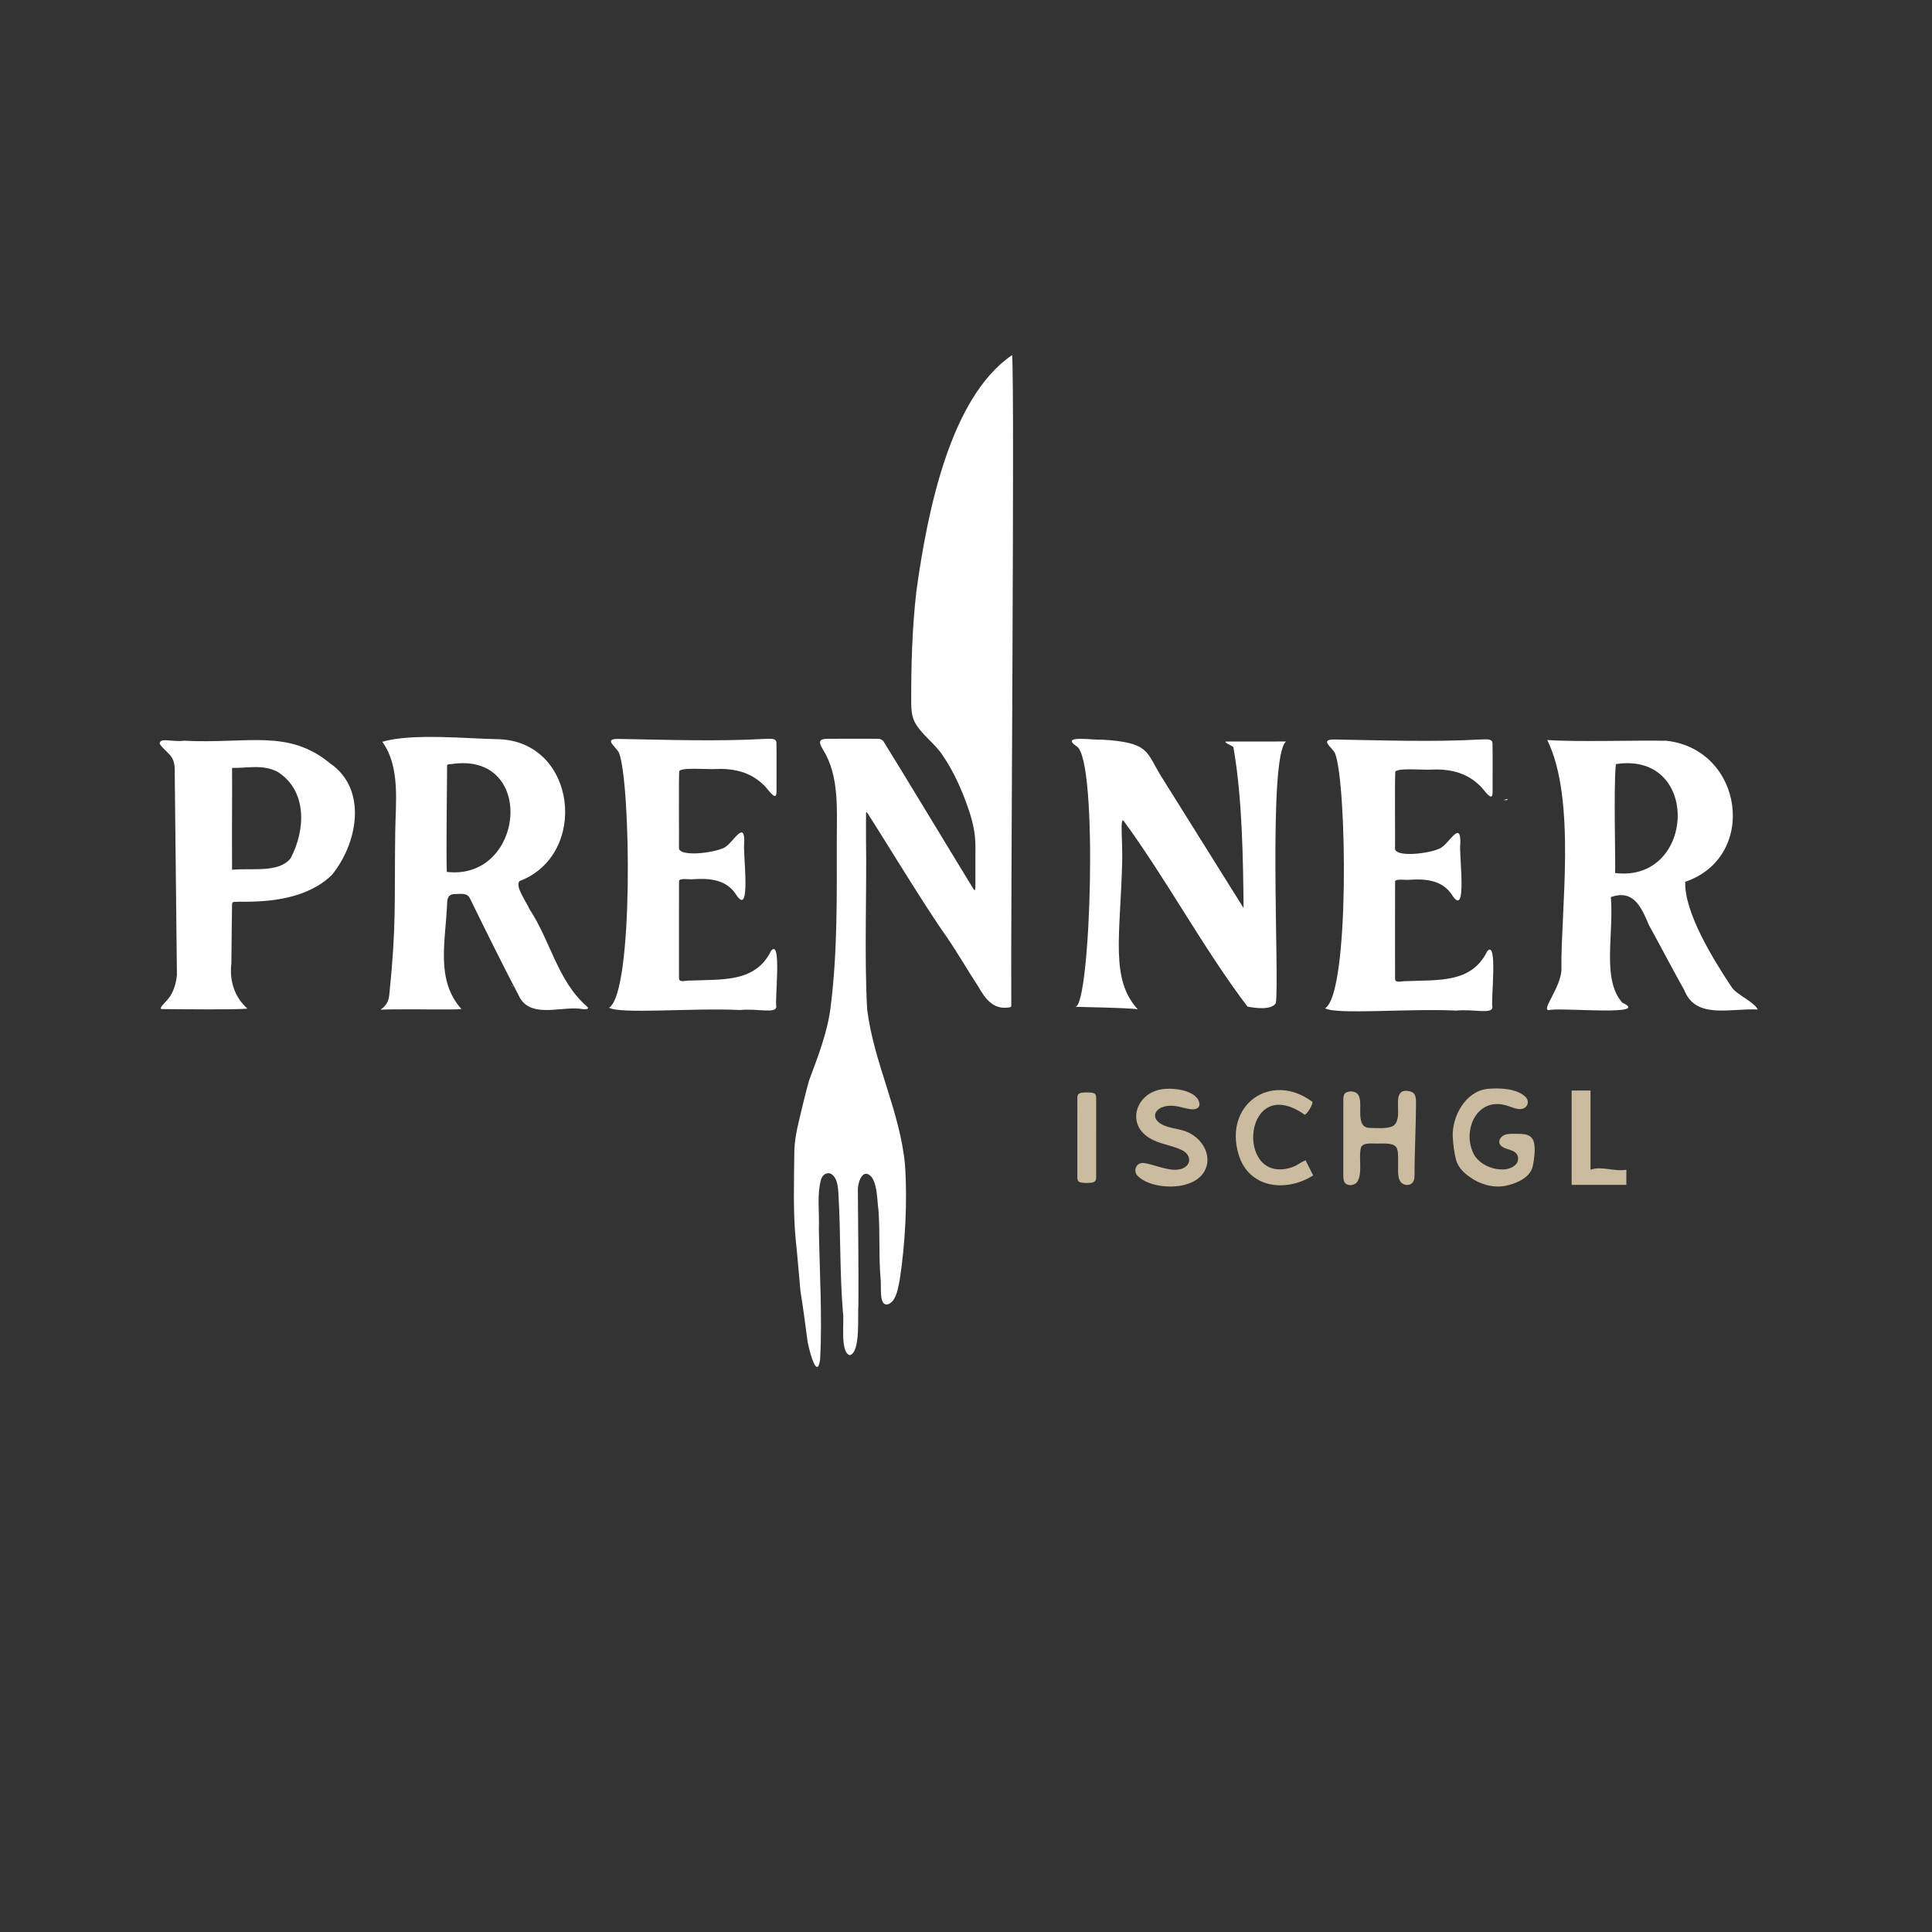
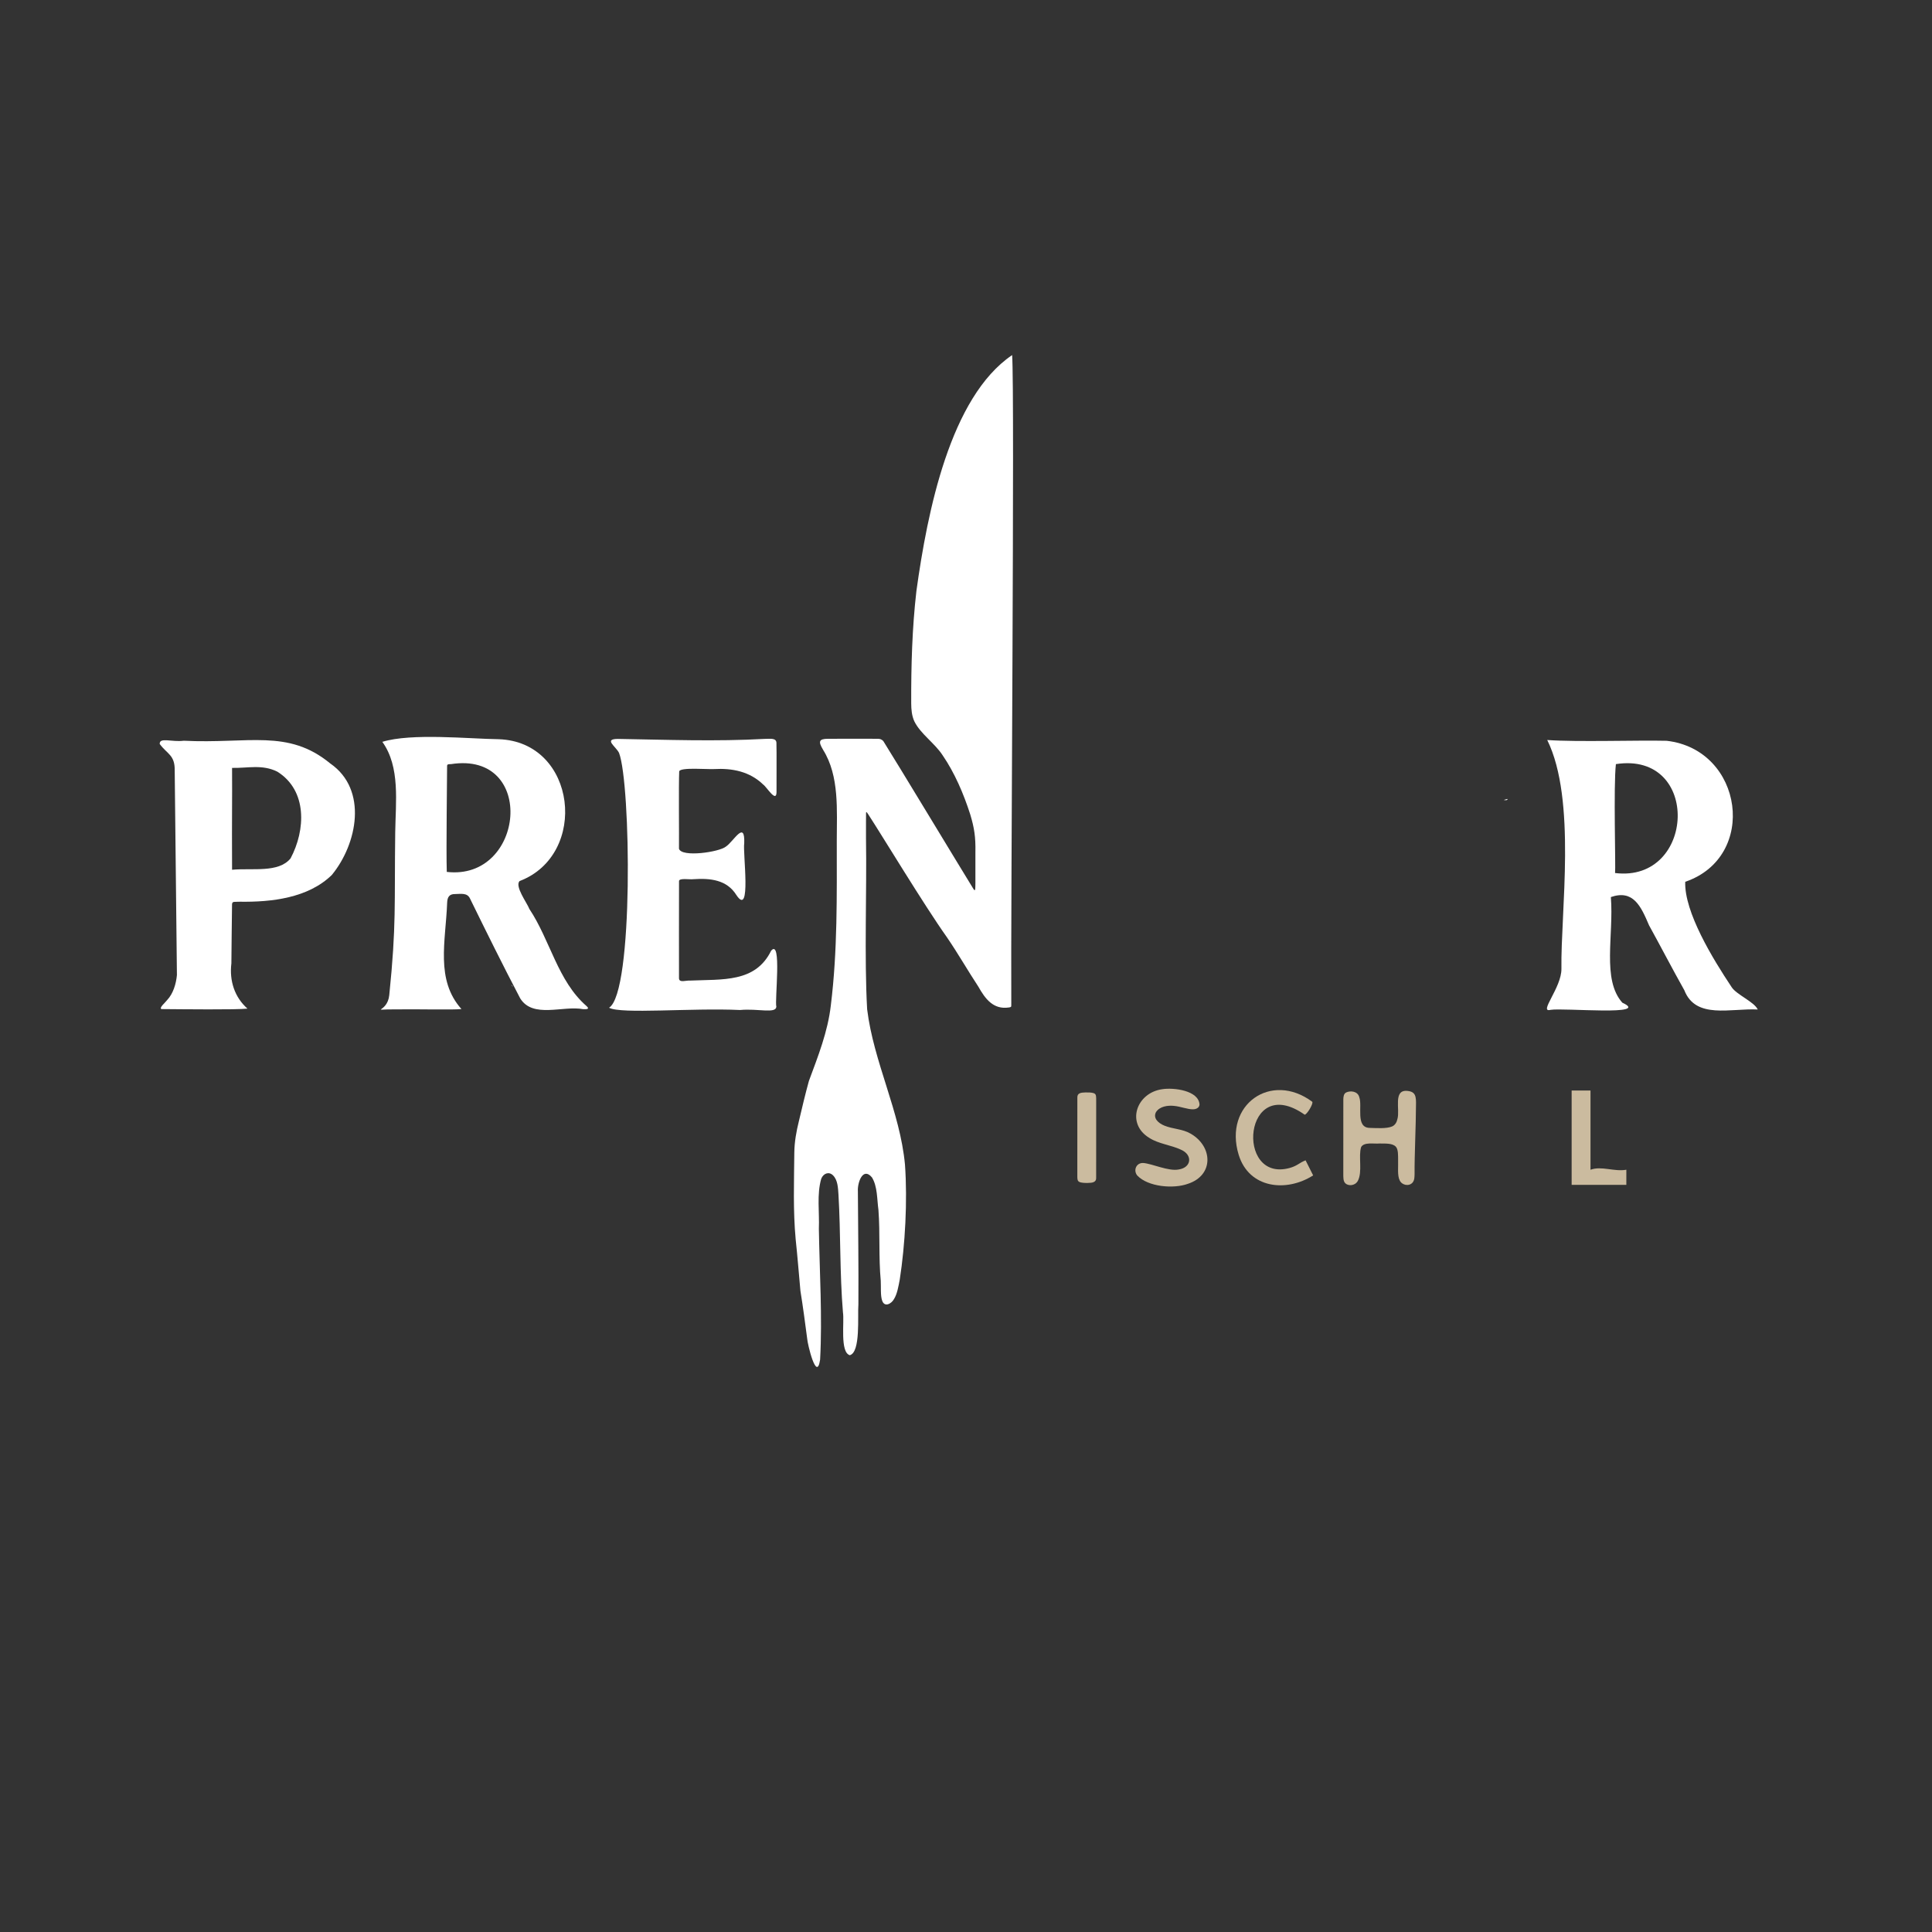
<svg xmlns="http://www.w3.org/2000/svg" viewBox="0 0 1365.333 1365.333" height="1365.333" width="1365.333" id="svg1" version="1.1">
  <rect x="0" y="0" width="1365.333" height="1365.333" fill="#333333" stroke="none" />
  <defs id="defs1">
    <clipPath id="clipPath2">
      <path id="path2" transform="translate(-436.206,-626.684)" d="M 0,1024 H 1024 V 0 H 0 Z" />
    </clipPath>
    <clipPath id="clipPath4">
      <path id="path4" transform="translate(-236.803,-561.875)" d="M 0,1024 H 1024 V 0 H 0 Z" />
    </clipPath>
    <clipPath id="clipPath6">
      <path id="path6" transform="translate(-856.461,-619.003)" d="M 0,1024 H 1024 V 0 H 0 Z" />
    </clipPath>
    <clipPath id="clipPath8">
-       <path id="path8" transform="translate(-659.129,-542.702)" d="M 0,1024 H 1024 V 0 H 0 Z" />
-     </clipPath>
+       </clipPath>
    <clipPath id="clipPath10">
      <path id="path10" transform="translate(-327.502,-632.359)" d="M 0,1024 H 1024 V 0 H 0 Z" />
    </clipPath>
    <clipPath id="clipPath12">
      <path id="path12" transform="translate(-788.407,-446.889)" d="M 0,1024 H 1024 V 0 H 0 Z" />
    </clipPath>
    <clipPath id="clipPath14">
      <path id="path14" transform="translate(-745.995,-445.792)" d="M 0,1024 H 1024 V 0 H 0 Z" />
    </clipPath>
    <clipPath id="clipPath16">
      <path id="path16" transform="translate(-612.674,-434.504)" d="M 0,1024 H 1024 V 0 H 0 Z" />
    </clipPath>
    <clipPath id="clipPath18">
      <path id="path18" transform="translate(-691.986,-408.998)" d="M 0,1024 H 1024 V 0 H 0 Z" />
    </clipPath>
    <clipPath id="clipPath20">
      <path id="path20" transform="translate(-843,-446)" d="M 0,1024 H 1024 V 0 H 0 Z" />
    </clipPath>
    <clipPath id="clipPath22">
      <path id="path22" transform="translate(-579.679,-444.602)" d="M 0,1024 H 1024 V 0 H 0 Z" />
    </clipPath>
    <clipPath id="clipPath24">
      <path id="path24" transform="translate(-799.021,-600.547)" d="M 0,1024 H 1024 V 0 H 0 Z" />
    </clipPath>
    <clipPath id="clipPath26">
      <path id="path26" transform="translate(-272,-501)" d="M 0,1024 H 1024 V 0 H 0 Z" />
    </clipPath>
    <clipPath id="clipPath28">
      <path id="path28" transform="translate(-123,-617)" d="M 0,1024 H 1024 V 0 H 0 Z" />
    </clipPath>
    <clipPath id="clipPath30">
-       <path id="path30" transform="translate(-707.032,-632.058)" d="M 0,1024 H 1024 V 0 H 0 Z" />
-     </clipPath>
+       </clipPath>
  </defs>
  <g id="layer-MC0">
    <path clip-path="url(#clipPath2)" transform="matrix(1.333,0,0,-1.333,581.608,529.755)" style="fill:#ffffff;fill-opacity:1;fill-rule:nonzero;stroke:none" d="m 0,0 c -2.495,4.177 -2.335,5.757 2.705,5.74 5.877,0.064 16.783,0.012 22.672,0.027 3.633,-0.229 4.838,0.538 6.589,-1.221 6.813,-10.791 40.924,-67.299 47.537,-77.989 1.562,-2.838 1.21,0.668 1.295,2.906 -0.001,5.036 0.013,11.022 0.005,16.179 0.157,8.077 -0.603,12.921 -2.768,20.098 -3.544,11.028 -8.292,22.026 -14.557,31.178 -4.174,6.487 -11.74,11.363 -15.053,18.086 -1.348,2.947 -1.644,6.267 -1.657,9.551 -0.059,19.889 0.483,39.84 2.761,59.573 5.817,42.043 17.898,102.742 50.74,125.04 1.44,-19.021 -0.798,-293.881 -0.446,-343.122 0.006,-0.351 -0.01,-0.681 -0.004,-1.012 -0.083,-1.029 0.407,-1.525 -1.356,-1.739 -8.2,-1.208 -12.51,4.653 -16.1,11.045 -5.764,8.761 -10.819,17.666 -16.756,26.316 -11.843,16.654 -34.728,54.52 -41.712,65.181 -0.263,0.403 -0.465,0.692 -0.617,0.865 -0.384,0.453 -0.419,0.009 -0.45,-0.346 -0.06,-1.598 -0.014,-6.587 -0.029,-13.502 0.462,-27.207 -0.951,-63.11 0.605,-90.495 3.451,-28.175 17.439,-54.124 20.063,-82.405 1.365,-19.362 0.097,-42.363 -2.783,-60.965 -0.706,-3.626 -1.316,-7.476 -3.022,-10.244 -1.331,-2.489 -5.106,-4.679 -6.348,-0.705 -0.887,2.604 -0.519,7.034 -0.692,10.375 -1.172,12.488 -0.295,24.959 -1.229,37.602 -0.787,5.574 -0.457,12.37 -3.444,17.209 -4.823,5.763 -7.744,-2.837 -7.455,-7.325 0.121,-20.035 0.403,-39.729 0.274,-59.968 -0.506,-5.961 1.276,-25.414 -4.55,-26.977 -5.325,1.533 -2.818,17.899 -3.637,22.69 -1.742,20.757 -1.154,41.702 -2.372,62.405 -0.245,3.481 -0.338,7.832 -2.962,10.317 -2.057,2.003 -4.959,1.11 -6.167,-1.827 -2.452,-8.428 -0.896,-17.809 -1.269,-26.534 0.366,-22.948 1.888,-47.003 0.653,-69.416 -1.821,-12.312 -6.732,8.559 -6.841,11.109 -1.109,8.499 -2.235,17.002 -3.59,25.379 -0.823,8.975 -1.556,18.351 -2.522,27.367 -1.409,15.134 -0.853,30.543 -0.714,45.98 0.078,5.669 1.075,11.204 2.443,16.691 1.677,7.079 3.364,14.271 5.295,21.246 4.815,13 10.021,26.087 11.614,40.021 3.597,29.004 3.158,58.207 3.158,87.421 0,15.904 1.465,34.152 -7.227,48.051 z" id="path1" />
    <path clip-path="url(#clipPath4)" transform="matrix(1.333,0,0,-1.333,315.737,616.167)" style="fill:#ffffff;fill-opacity:1;fill-rule:nonzero;stroke:none" d="M 0,0 C 41.312,-4.82 47.749,64.193 2.255,57.14 1.462,57.087 0.165,57.289 0.169,56.231 0.19,50.653 -0.379,11.572 0,0 m -34.166,68.954 c 15.507,4.751 45.812,1.598 61.654,1.39 C 69.033,69 75.359,9.029 38.569,-4.862 c -2.584,-2.856 3.931,-11.451 5.22,-14.787 11.104,-16.686 15.016,-38.242 30.354,-51.521 2.007,-1.843 -0.619,-1.619 -1.844,-1.605 -10.646,2.06 -26.643,-5.122 -33.387,5.751 -9.123,17.375 -18.079,35.519 -26.659,53.021 -1.47,2.98 -4.609,2.324 -7.865,2.262 -3.017,0.039 -4.078,-1.569 -4.19,-4.573 -0.767,-20.49 -6.305,-40.856 7.577,-56.391 -4.89,-0.514 -22.836,0 -34.766,-0.175 -14.909,0.142 -4.504,-2.25 -3.5,7.56 3.819,37.317 2.661,47.741 3.154,86.247 0.205,15.932 2.759,34.731 -6.829,48.027" id="path3" />
    <path clip-path="url(#clipPath6)" transform="matrix(1.333,0,0,-1.333,1141.948,539.996)" style="fill:#ffffff;fill-opacity:1;fill-rule:nonzero;stroke:none" d="M 0,0 C -1.342,-11.724 -0.05,-54.979 -0.446,-57.74 42.27,-63.012 45.235,6.955 0,0 m -34.624,-130.267 c -6.606,-1.771 5.896,11.774 5.744,21.788 -0.452,29.774 8.108,89.591 -7.525,121.262 16.039,-1.144 47.399,-0.044 63.328,-0.417 40.73,-4.671 48.559,-61.596 9.832,-74.752 -0.553,-16.05 14.609,-40.855 24.673,-55.951 2.625,-3.937 11.896,-7.694 13.775,-11.75 -14.387,0.752 -32.851,-5.343 -38.919,10.206 -6.42,11.413 -12.381,22.955 -18.718,34.438 -4.336,10.209 -8.389,19.045 -20.232,14.966 1.607,-20.493 -4.847,-43.685 6.075,-56 15.599,-7.103 -30.806,-2.651 -38.033,-3.79" id="path5" />
    <path clip-path="url(#clipPath8)" transform="matrix(1.333,0,0,-1.333,878.839,641.731)" style="fill:#ffffff;fill-opacity:1;fill-rule:nonzero;stroke:none" d="m 0,0 c -0.288,26.18 -0.65,58.092 -5.375,85.132 -0.178,1.019 -5.624,2.618 -3.911,3.168 3.779,0.003 26.643,0.017 31.765,0.009 -9.725,-8.174 -3.429,-125.164 -5.362,-138.664 -2.481,-4.073 -11.761,-2.52 -15.058,-1.879 -23.498,31 -42.366,66.603 -65.529,98.304 -2.207,3.023 -0.606,-10.377 -0.899,-21.745 -1.011,-39.305 -6.399,-61.984 8.281,-78.037 -2.594,0.87 -37.807,1.368 -33.071,1.401 8.041,0.055 12.182,130.382 0.793,137.961 -9.824,6.536 10.188,3.115 12.999,3.661 25.398,-1.483 23.585,-6.197 31.398,-19.03" id="path7" />
    <path clip-path="url(#clipPath10)" transform="matrix(1.333,0,0,-1.333,436.67,522.188)" style="fill:#ffffff;fill-opacity:1;fill-rule:nonzero;stroke:none" d="m 0,0 c 25.976,-0.425 51.977,-1.428 77.967,0.02 2.187,-0.081 5.907,0.733 6.073,-1.986 0.163,-5.832 10e-4,-20.162 0.053,-26.197 -0.057,-6.012 -5.253,2.786 -7.079,3.978 -7.153,6.935 -16.375,8.744 -26.087,8.202 -2.832,-0.247 -18.133,1.102 -18.431,-1.265 -0.323,-7.252 -0.022,-33.652 -0.117,-40.968 1.383,-4.711 21.351,-1.798 24.903,1.153 4.189,2.845 10.12,14.243 9.692,1.744 -0.863,-4.723 3.968,-39.742 -4.176,-27.431 -5.06,8.091 -13.8,8.998 -22.903,8.376 -1.709,-0.265 -7.613,0.781 -7.495,-1.054 -0.047,-12.272 -0.022,-44.95 -0.011,-51.557 0.125,-2.424 3.827,-0.979 5.617,-1.143 17.534,0.775 34.892,-1.186 43.243,15.869 5.773,6.607 1.799,-26.517 2.749,-29.737 -0.293,-3.813 -9.818,-0.818 -19.237,-1.726 -25.584,1.206 -63.263,-2.3 -69.451,1.217 C 8.398,-134.514 6.826,-23.53 0.606,-7.426 -1.04,-3.994 -7.804,-0.038 0,0" id="path9" />
-     <path clip-path="url(#clipPath12)" transform="matrix(1.333,0,0,-1.333,1051.209,769.481)" style="fill:#cbbb9f;fill-opacity:1;fill-rule:nonzero;stroke:none" d="m 0,0 c 6.394,0.548 15.665,0.305 20.364,-4.483 2.462,-2.947 0.153,-6.671 -3.741,-6.223 -2.055,0.155 -3.88,1.029 -6.093,1.74 -16.433,5.299 -24.569,-13.839 -17.395,-26.387 3.101,-4.581 8.576,-7.206 14.077,-7.369 4.428,-0.36 10.465,2.349 8.715,7.401 -0.245,0.569 -0.633,1.07 -1.109,1.485 -2.125,1.923 -5.914,1.713 -7.777,3.813 -1.477,1.562 -0.767,3.821 1.073,5.077 1.609,1.128 3.77,1.115 5.701,1.124 4.128,-0.099 8.003,0.356 10.095,-2.792 1.924,-3.234 0.975,-10.09 0.071,-14.394 -1.34,-6.306 -9.123,-9.351 -14.755,-10.476 -6.54,-1.089 -13.417,0.892 -18.718,4.832 -3.324,2.226 -6.193,5.362 -7.166,8.947 -1.028,3.983 -1.53,8.127 -1.769,12.244 -0.471,10.784 6.704,24.049 18.236,25.434 z" id="path11" />
    <path clip-path="url(#clipPath14)" transform="matrix(1.333,0,0,-1.333,994.66,770.944)" style="fill:#cbbb9f;fill-opacity:1;fill-rule:nonzero;stroke:none" d="m 0,0 c 4.321,-0.446 4.641,-2.87 4.504,-7.791 -10e-4,-9.744 -0.841,-27.236 -0.741,-36.042 -0.046,-1.646 0.024,-3.448 -1.045,-4.719 -1.849,-2.209 -5.623,-1.479 -6.818,1.074 -1.372,2.555 -0.725,7.396 -0.871,10.885 -0.021,2.304 0.129,5.603 -1.21,7.016 -1.834,1.985 -5.775,1.626 -8.693,1.699 -2.994,-0.278 -8.06,0.886 -9.693,-1.869 -1.565,-4.96 0.852,-13.157 -1.791,-18.019 -1.648,-2.761 -5.171,-2.623 -6.593,-1.204 -1.167,1.155 -1.044,3.154 -1.075,4.79 0.01,9.233 -0.028,31.576 0.014,39.768 0.04,1.436 0.235,2.928 1.491,3.585 2.305,1.11 6.22,0.691 6.982,-2.562 1.709,-4.525 -2.094,-15.963 5.393,-16.211 3.8,-0.101 9.024,-0.503 12.002,0.765 1.609,0.71 2.489,2.303 2.819,3.988 1.456,4.802 -2.413,15.574 5.193,14.86 z" id="path13" />
    <path clip-path="url(#clipPath16)" transform="matrix(1.333,0,0,-1.333,816.899,785.995)" style="fill:#cbbb9f;fill-opacity:1;fill-rule:nonzero;stroke:none" d="m 0,0 c -1.567,-3.018 0.986,-5.699 4.487,-7.12 4.606,-1.868 9.599,-1.712 13.889,-4.237 11.792,-6.745 12.473,-22.05 -1.432,-26.604 -7.583,-2.773 -21.155,-1.671 -26.891,4.444 -2.191,2.85 -0.4,6.773 3.213,6.598 4.648,-0.335 13.411,-4.512 18.774,-3.446 6.907,1.031 7.541,7.836 1.142,10.531 -5.182,2.431 -11.719,3.044 -16.591,6.149 -12.674,7.593 -7.03,23.981 6.765,25.884 6.034,0.95 19.362,-0.63 19.747,-8.174 C 22.971,2.328 21.28,1.55 19.734,1.546 16.898,1.43 13.082,3.053 9.526,3.361 6.199,3.71 2.019,3.079 0.075,0.129 Z" id="path15" />
    <path clip-path="url(#clipPath18)" transform="matrix(1.333,0,0,-1.333,922.648,820.003)" style="fill:#cbbb9f;fill-opacity:1;fill-rule:nonzero;stroke:none" d="M 0,0 4.008,-7.98 C -10.269,-17.112 -30.057,-14.888 -35.488,3.001 -43.524,29.476 -18.298,47.306 3.571,31.03 4.124,29.865 0.72,24.286 -0.474,24.197 -32.846,46.935 -37.581,-11.971 -8.506,-4.064 -4.344,-2.933 -3.346,-1.277 0,0" id="path17" />
    <path clip-path="url(#clipPath20)" transform="matrix(1.333,0,0,-1.333,1124,770.667)" style="fill:#cbbb9f;fill-opacity:1;fill-rule:nonzero;stroke:none" d="m 0,0 v -42 c 5.838,2.152 12.571,-1.146 19.005,0.005 L 19,-50 H -10 V 0 Z" id="path19" />
    <path clip-path="url(#clipPath22)" transform="matrix(1.333,0,0,-1.333,772.906,772.531)" style="fill:#cbbb9f;fill-opacity:1;fill-rule:nonzero;stroke:none" d="m 0,0 c 1.483,-0.5 1.305,-1.79 1.321,-4.241 -10e-4,-1.94 0,-3.851 0,-5.838 -0.009,-8.975 0.02,-27.712 -0.015,-34.672 0.188,-2.556 -2.088,-2.809 -4.337,-2.84 -1.449,-0.029 -3.441,-0.013 -4.61,0.551 -0.919,0.466 -1.027,1.354 -1.035,2.831 0.002,8.237 -0.02,34.356 0.011,41.756 -0.133,2.566 1.915,2.775 4.337,2.842 1.559,0.037 3.219,-0.028 4.225,-0.354 z" id="path21" />
    <path clip-path="url(#clipPath24)" transform="matrix(1.333,0,0,-1.333,1065.361,564.604)" style="fill:#ffffff;fill-opacity:1;fill-rule:nonzero;stroke:none" d="M 0,0 C 0.068,-0.905 -1.369,-0.625 -2.021,-0.547" id="path23" />
    <path clip-path="url(#clipPath26)" transform="matrix(1.333,0,0,-1.333,362.667,697.333)" style="fill:#ffffff;fill-opacity:1;fill-rule:nonzero;stroke:none" d="M 0,0 C -0.365,0.259 -0.835,0.591 -1,1 -0.658,0.694 -0.243,0.392 0,0" id="path25" />
    <path clip-path="url(#clipPath28)" transform="matrix(1.333,0,0,-1.333,164,542.667)" style="fill:#ffffff;fill-opacity:1;fill-rule:nonzero;stroke:none" d="m 0,0 c 8.263,-0.195 16,2 24,-2 16,-10 15,-31 7,-46 -6.435,-7.772 -20,-5 -31,-6 -0.135,30.833 0.112,34.785 0,54 m -0.01,-72.206 c 0.189,1.602 1.184,1.081 4.11,1.258 16.85,-0.255 36.21,1.944 48.771,14.165 13.536,16.421 19.257,45.249 -0.79,59.112 -22.449,18.5 -43.418,10.34 -77.681,12.072 -6.265,-0.835 -12.953,2.002 -12.757,-1.721 3.904,-5.359 8.07,-5.768 7.948,-13.98 0.29,-25.904 1.083,-100.879 1.172,-108.52 -0.409,-4.53 -1.936,-9.837 -5.2,-13.283 -1.061,-1.433 -4.299,-3.998 -3.053,-4.763 11.647,-0.087 39.549,-0.427 45.652,0.245 -6.807,6.012 -9.644,14.718 -8.524,23.974 0.102,8.076 0.2,22.85 0.352,31.441" id="path27" />
-     <path clip-path="url(#clipPath30)" transform="matrix(1.333,0,0,-1.333,942.709,522.59)" style="fill:#ffffff;fill-opacity:1;fill-rule:nonzero;stroke:none" d="m 0,0 c 25.976,-0.425 51.977,-1.428 77.967,0.02 2.187,-0.081 5.907,0.733 6.073,-1.986 0.163,-5.832 10e-4,-20.162 0.053,-26.197 -0.057,-6.012 -5.253,2.786 -7.079,3.978 -7.153,6.935 -16.375,8.744 -26.087,8.202 -2.832,-0.247 -18.133,1.102 -18.431,-1.265 -0.323,-7.252 -0.022,-33.652 -0.117,-40.968 1.383,-4.711 21.351,-1.798 24.903,1.153 4.189,2.845 10.12,14.243 9.692,1.744 -0.863,-4.723 3.968,-39.742 -4.176,-27.431 -5.06,8.091 -13.8,8.998 -22.903,8.376 -1.709,-0.265 -7.613,0.781 -7.495,-1.054 -0.047,-12.272 -0.022,-44.95 -0.011,-51.557 0.125,-2.424 3.827,-0.979 5.617,-1.143 17.534,0.775 34.892,-1.186 43.243,15.869 5.773,6.607 1.799,-26.517 2.749,-29.737 -0.293,-3.813 -9.818,-0.818 -19.237,-1.726 -25.584,1.206 -63.263,-2.3 -69.451,1.217 C 8.398,-134.514 6.826,-23.53 0.606,-7.426 -1.04,-3.994 -7.804,-0.038 0,0" id="path29" />
  </g>
</svg>